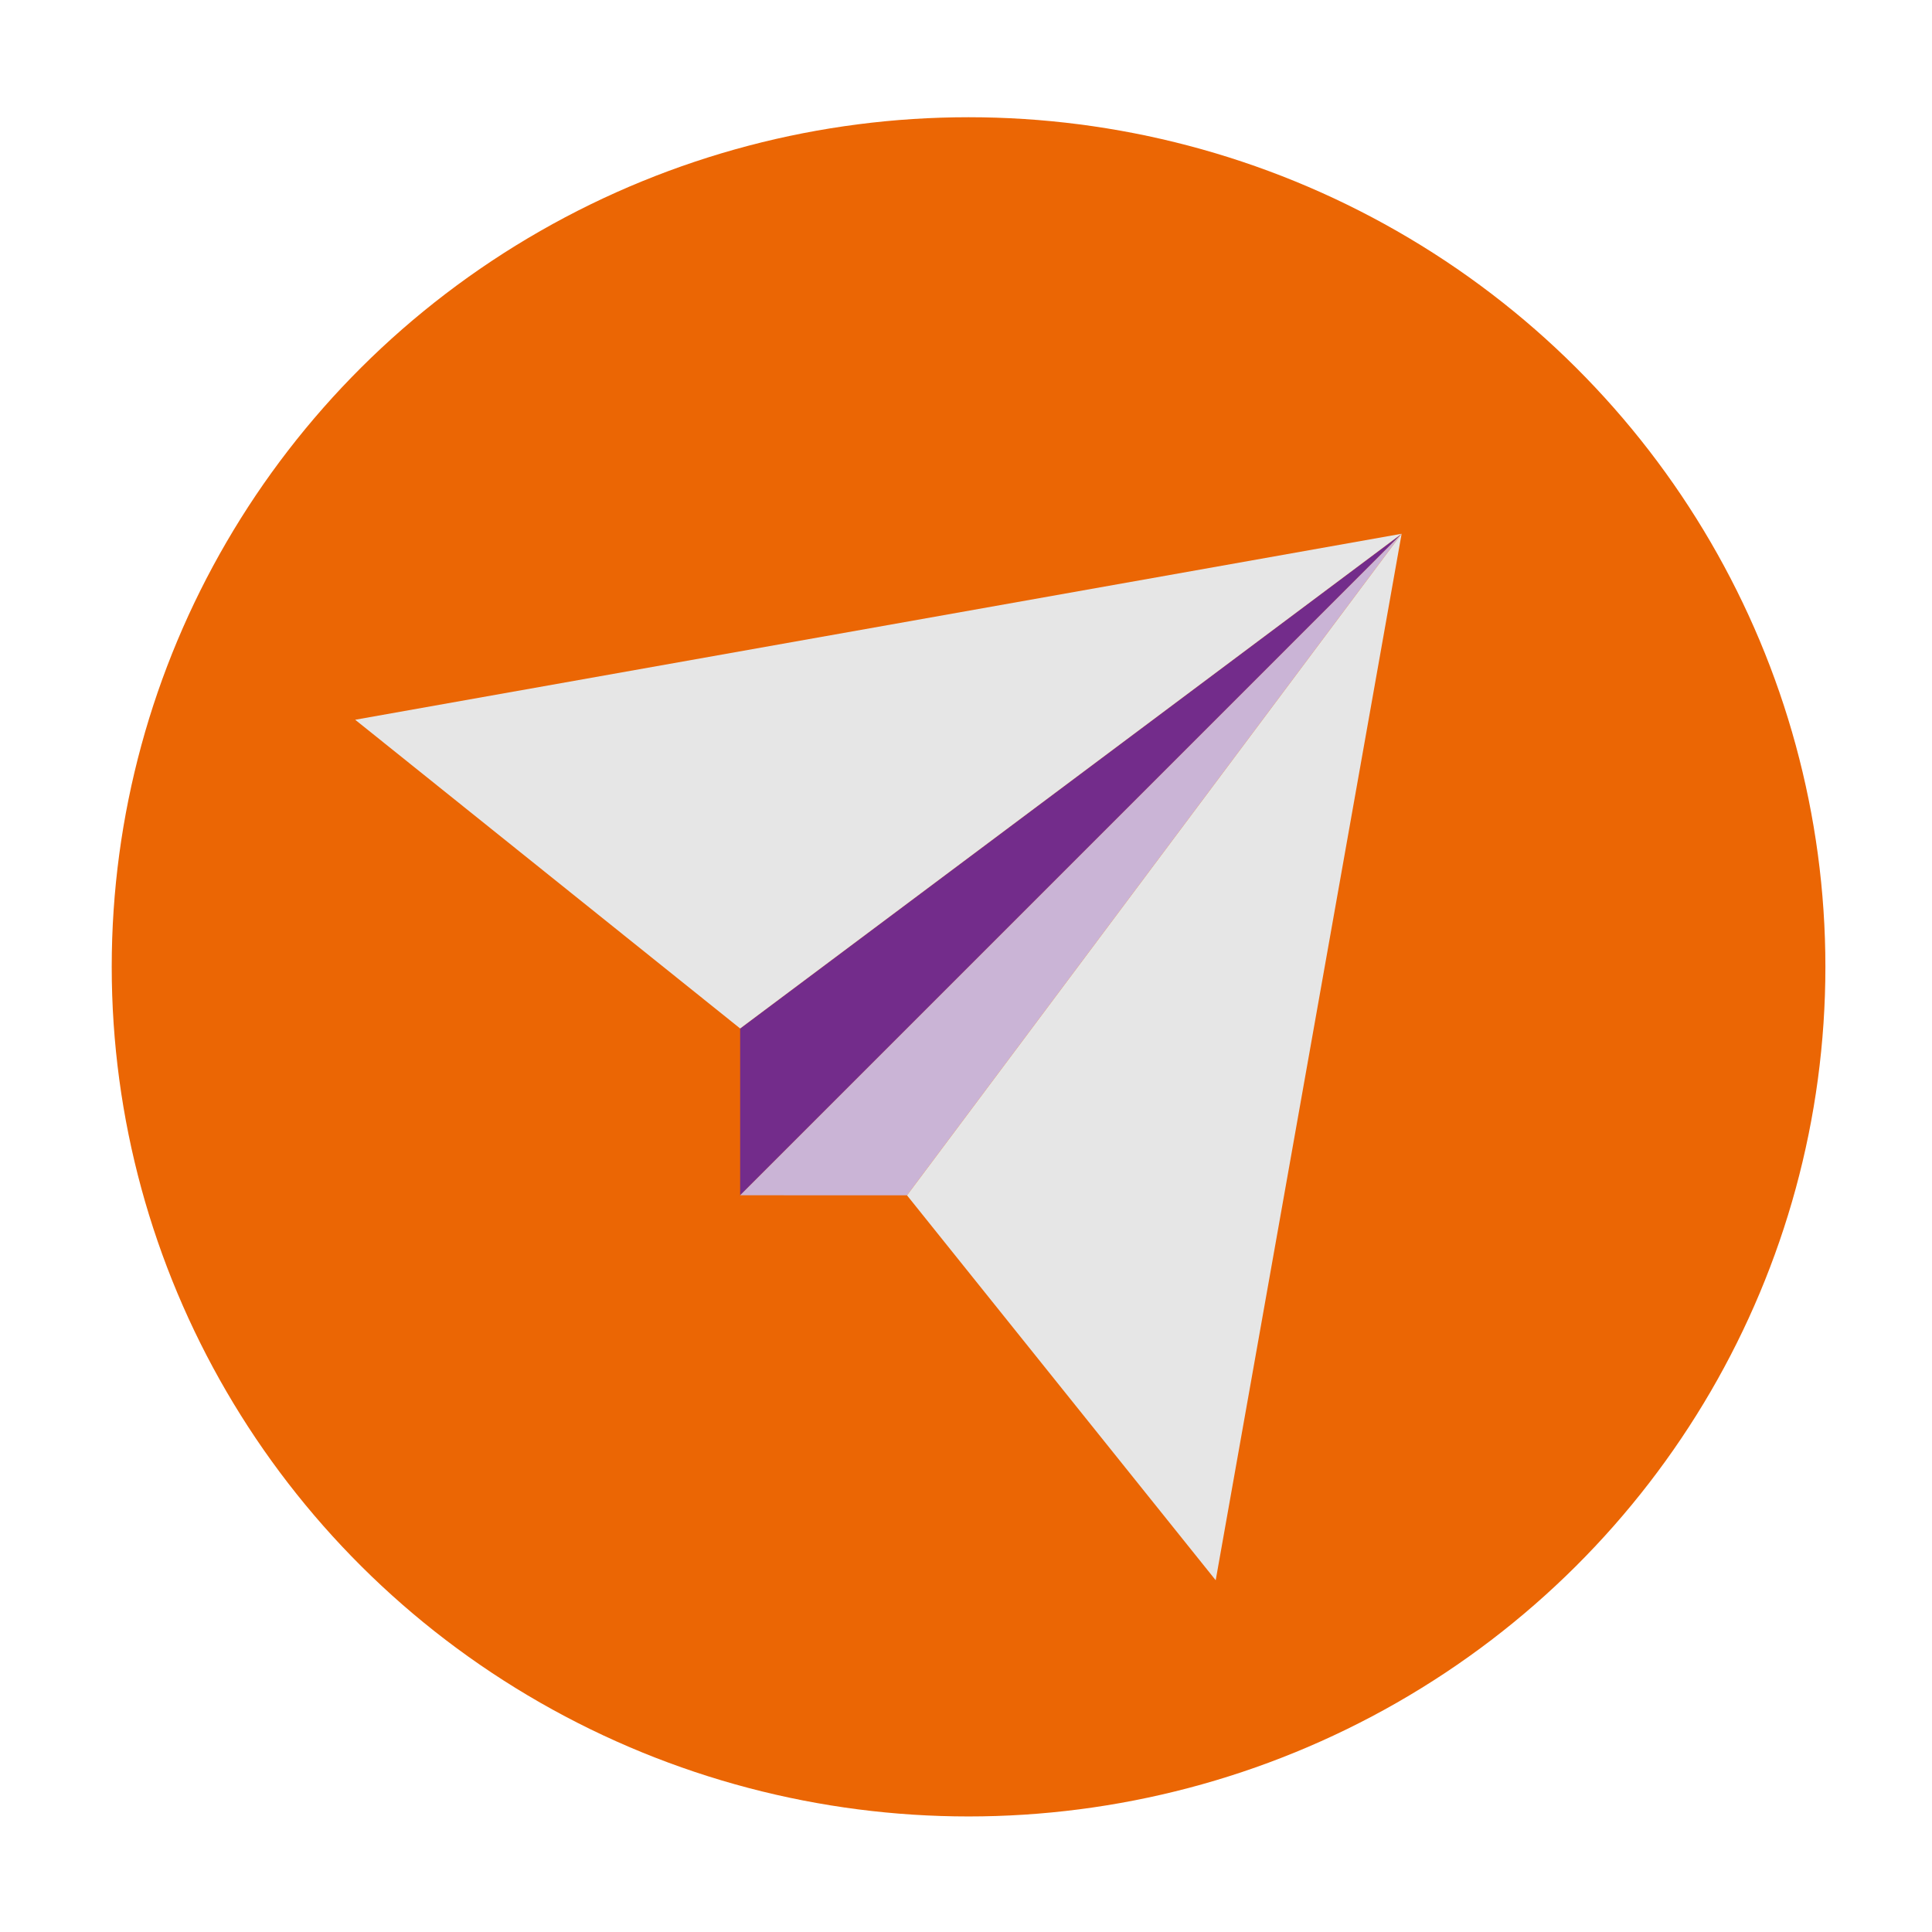
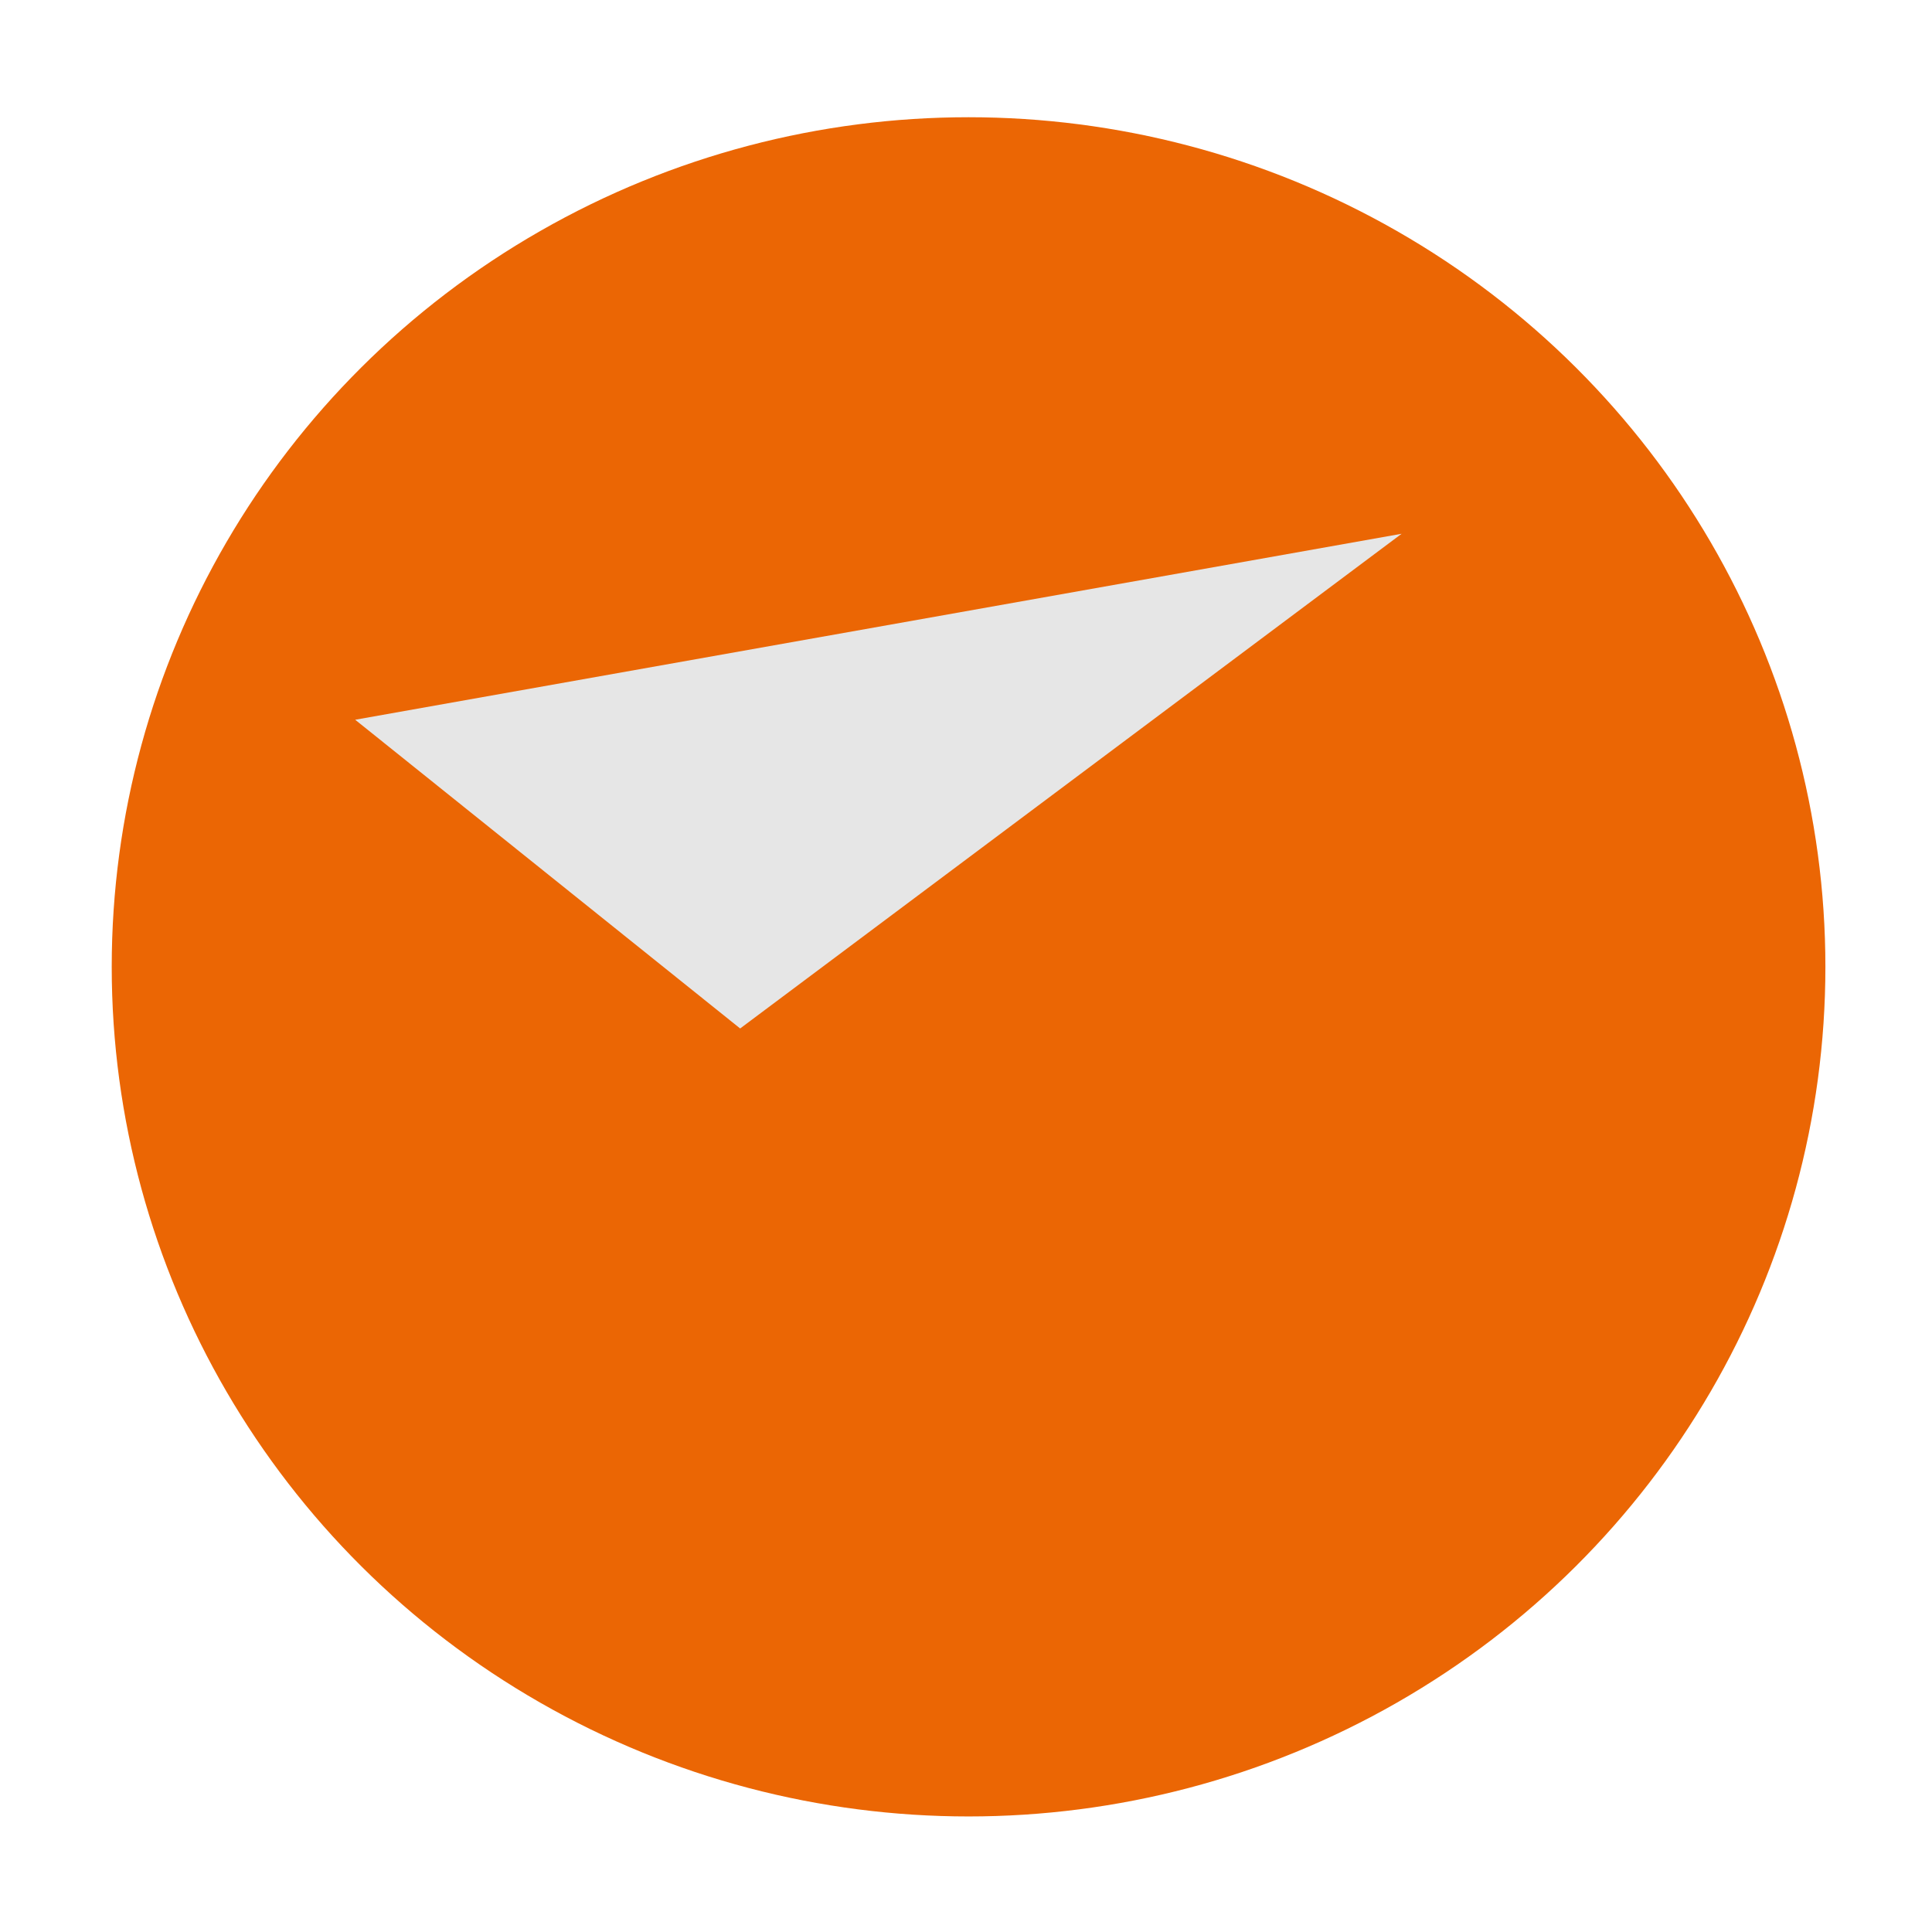
<svg xmlns="http://www.w3.org/2000/svg" version="1.1" id="圖層_2" x="0px" y="0px" viewBox="0 0 193.33 193.33" style="enable-background:new 0 0 193.33 193.33;" xml:space="preserve">
  <g>
    <ellipse style="fill:#EB6604;" cx="96.921" cy="96.749" rx="85.741" ry="85.018" />
    <g>
-       <polygon style="fill:#732C8B;" points="140.257,53.413 74.065,119.608 74.065,102.916   " />
      <polygon style="fill:#E6E6E6;" points="140.257,53.413 35.542,72.023 74.065,102.916   " />
-       <polygon style="fill:#CAB4D6;" points="140.257,53.413 74.065,119.608 90.761,119.613   " />
-       <polygon style="fill:#E6E6E6;" points="140.257,53.413 121.652,158.131 90.761,119.613   " />
    </g>
  </g>
</svg>